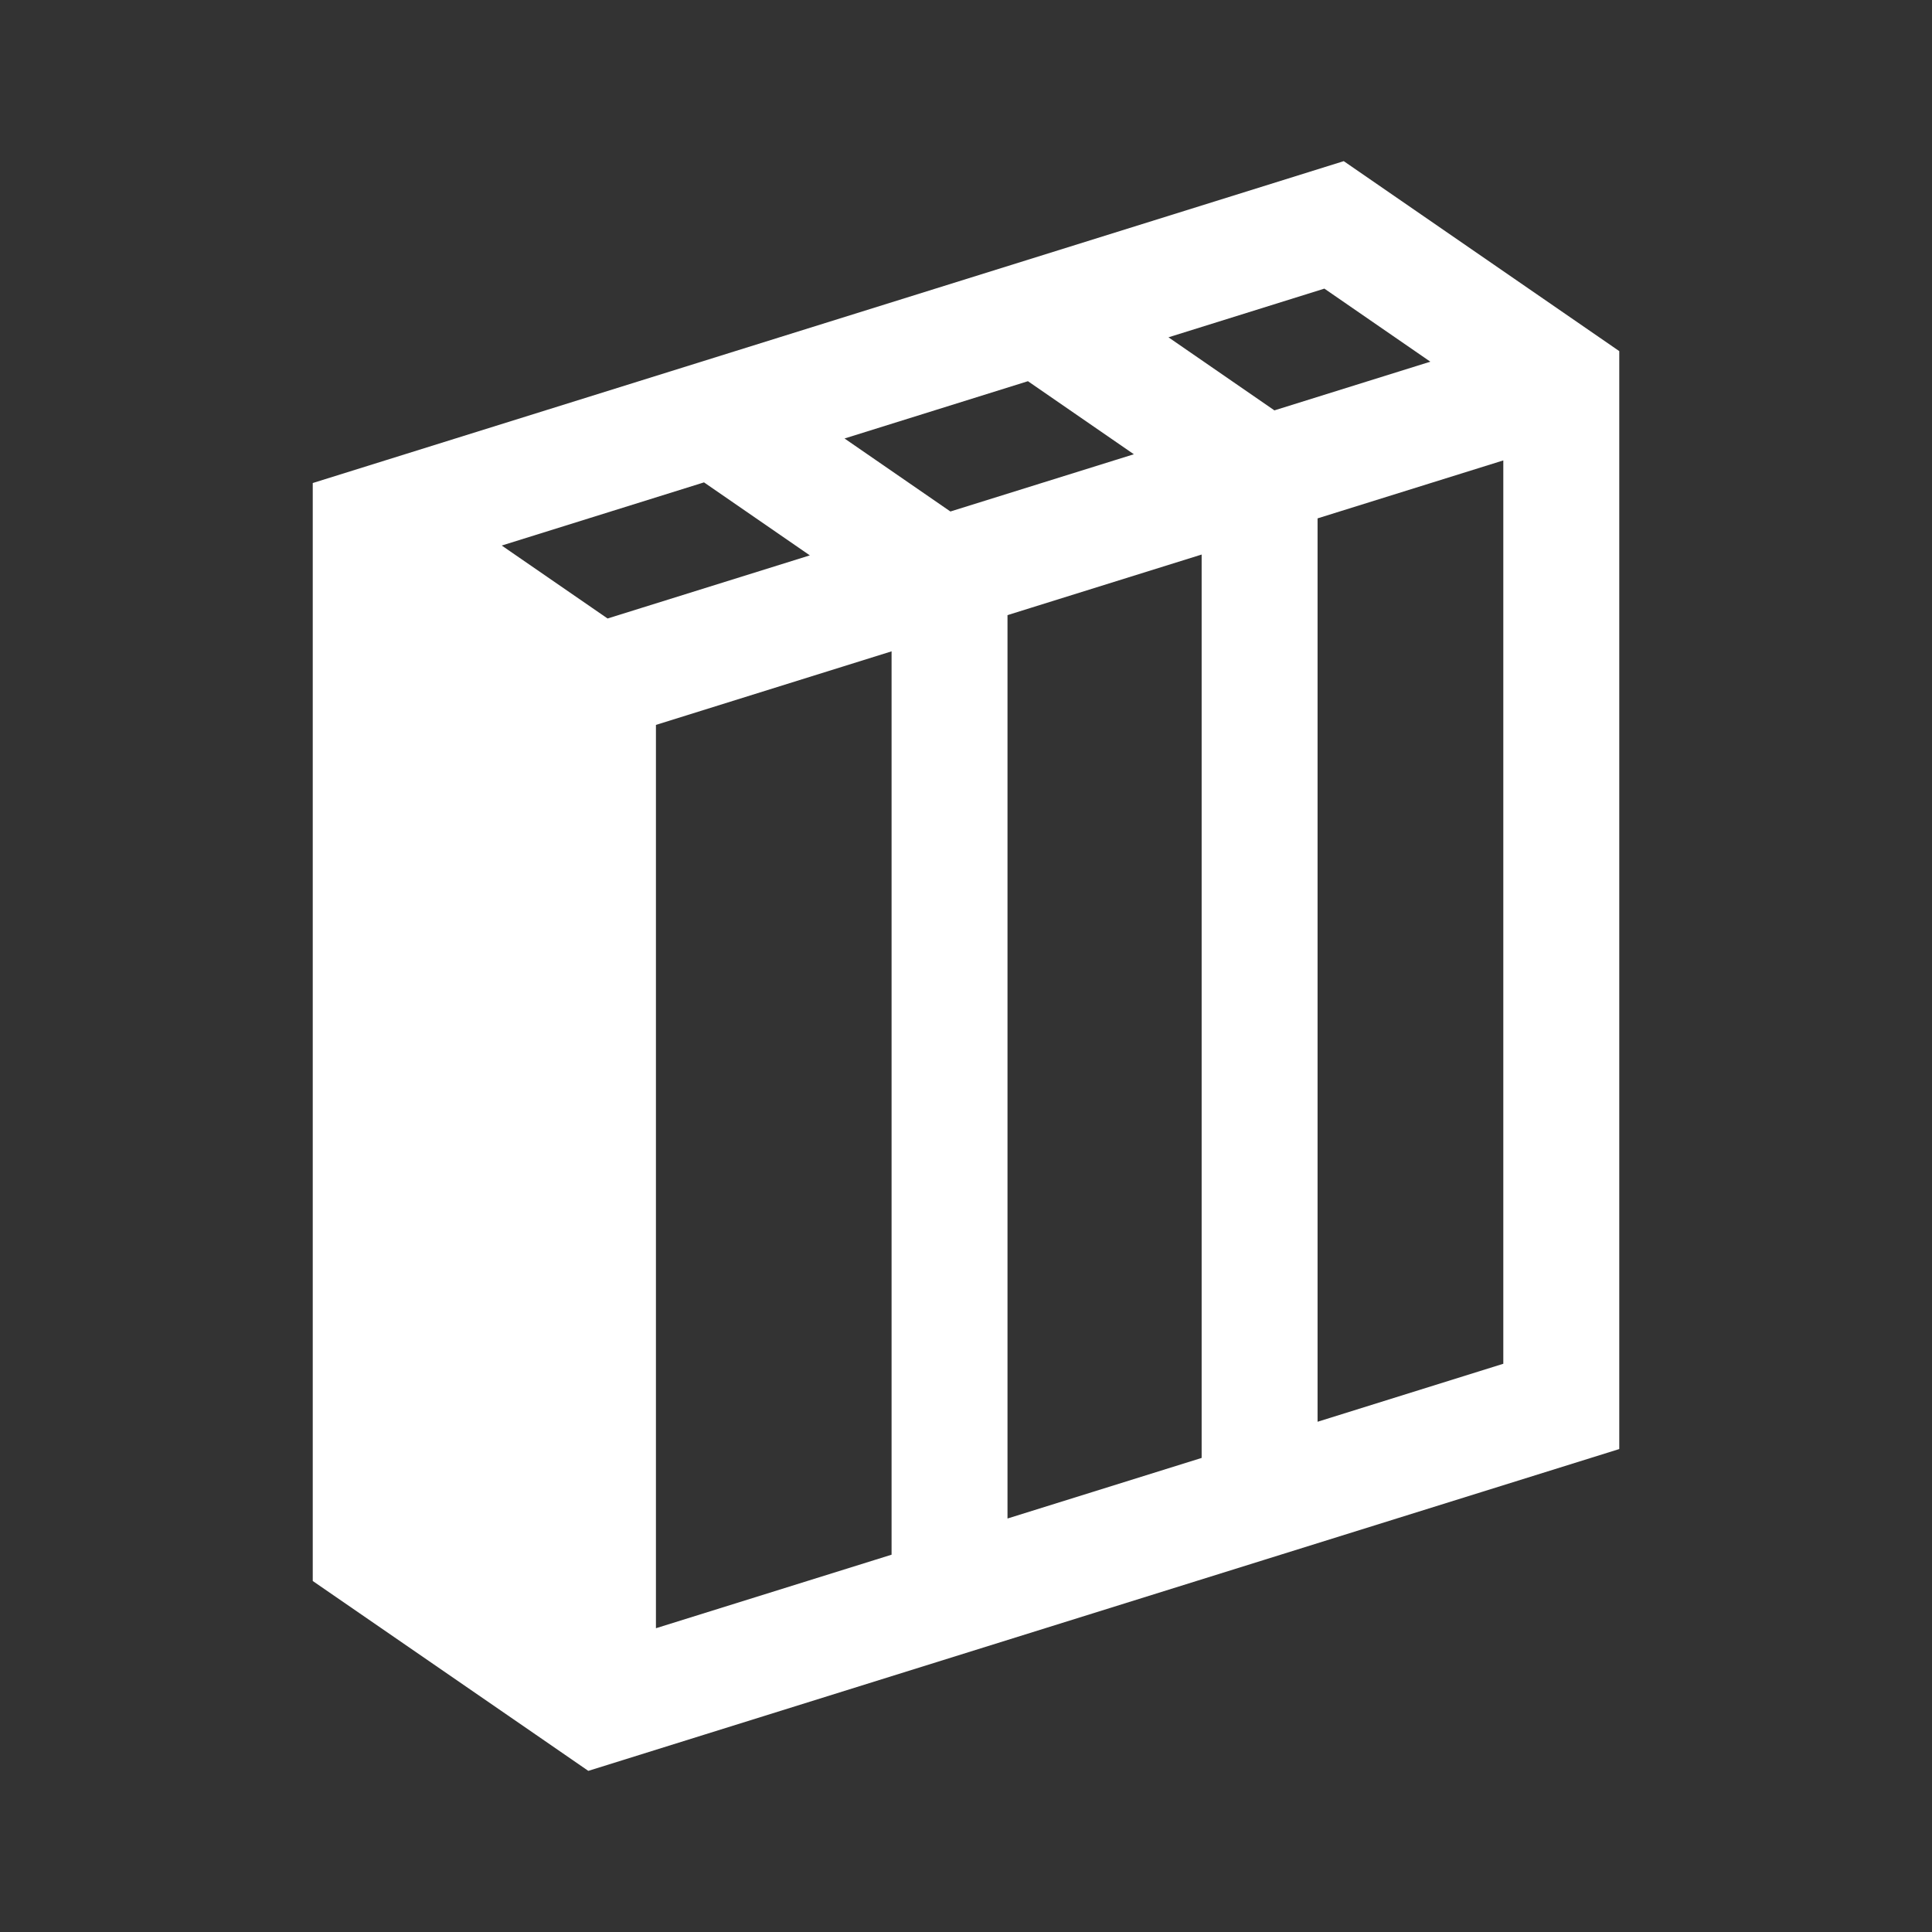
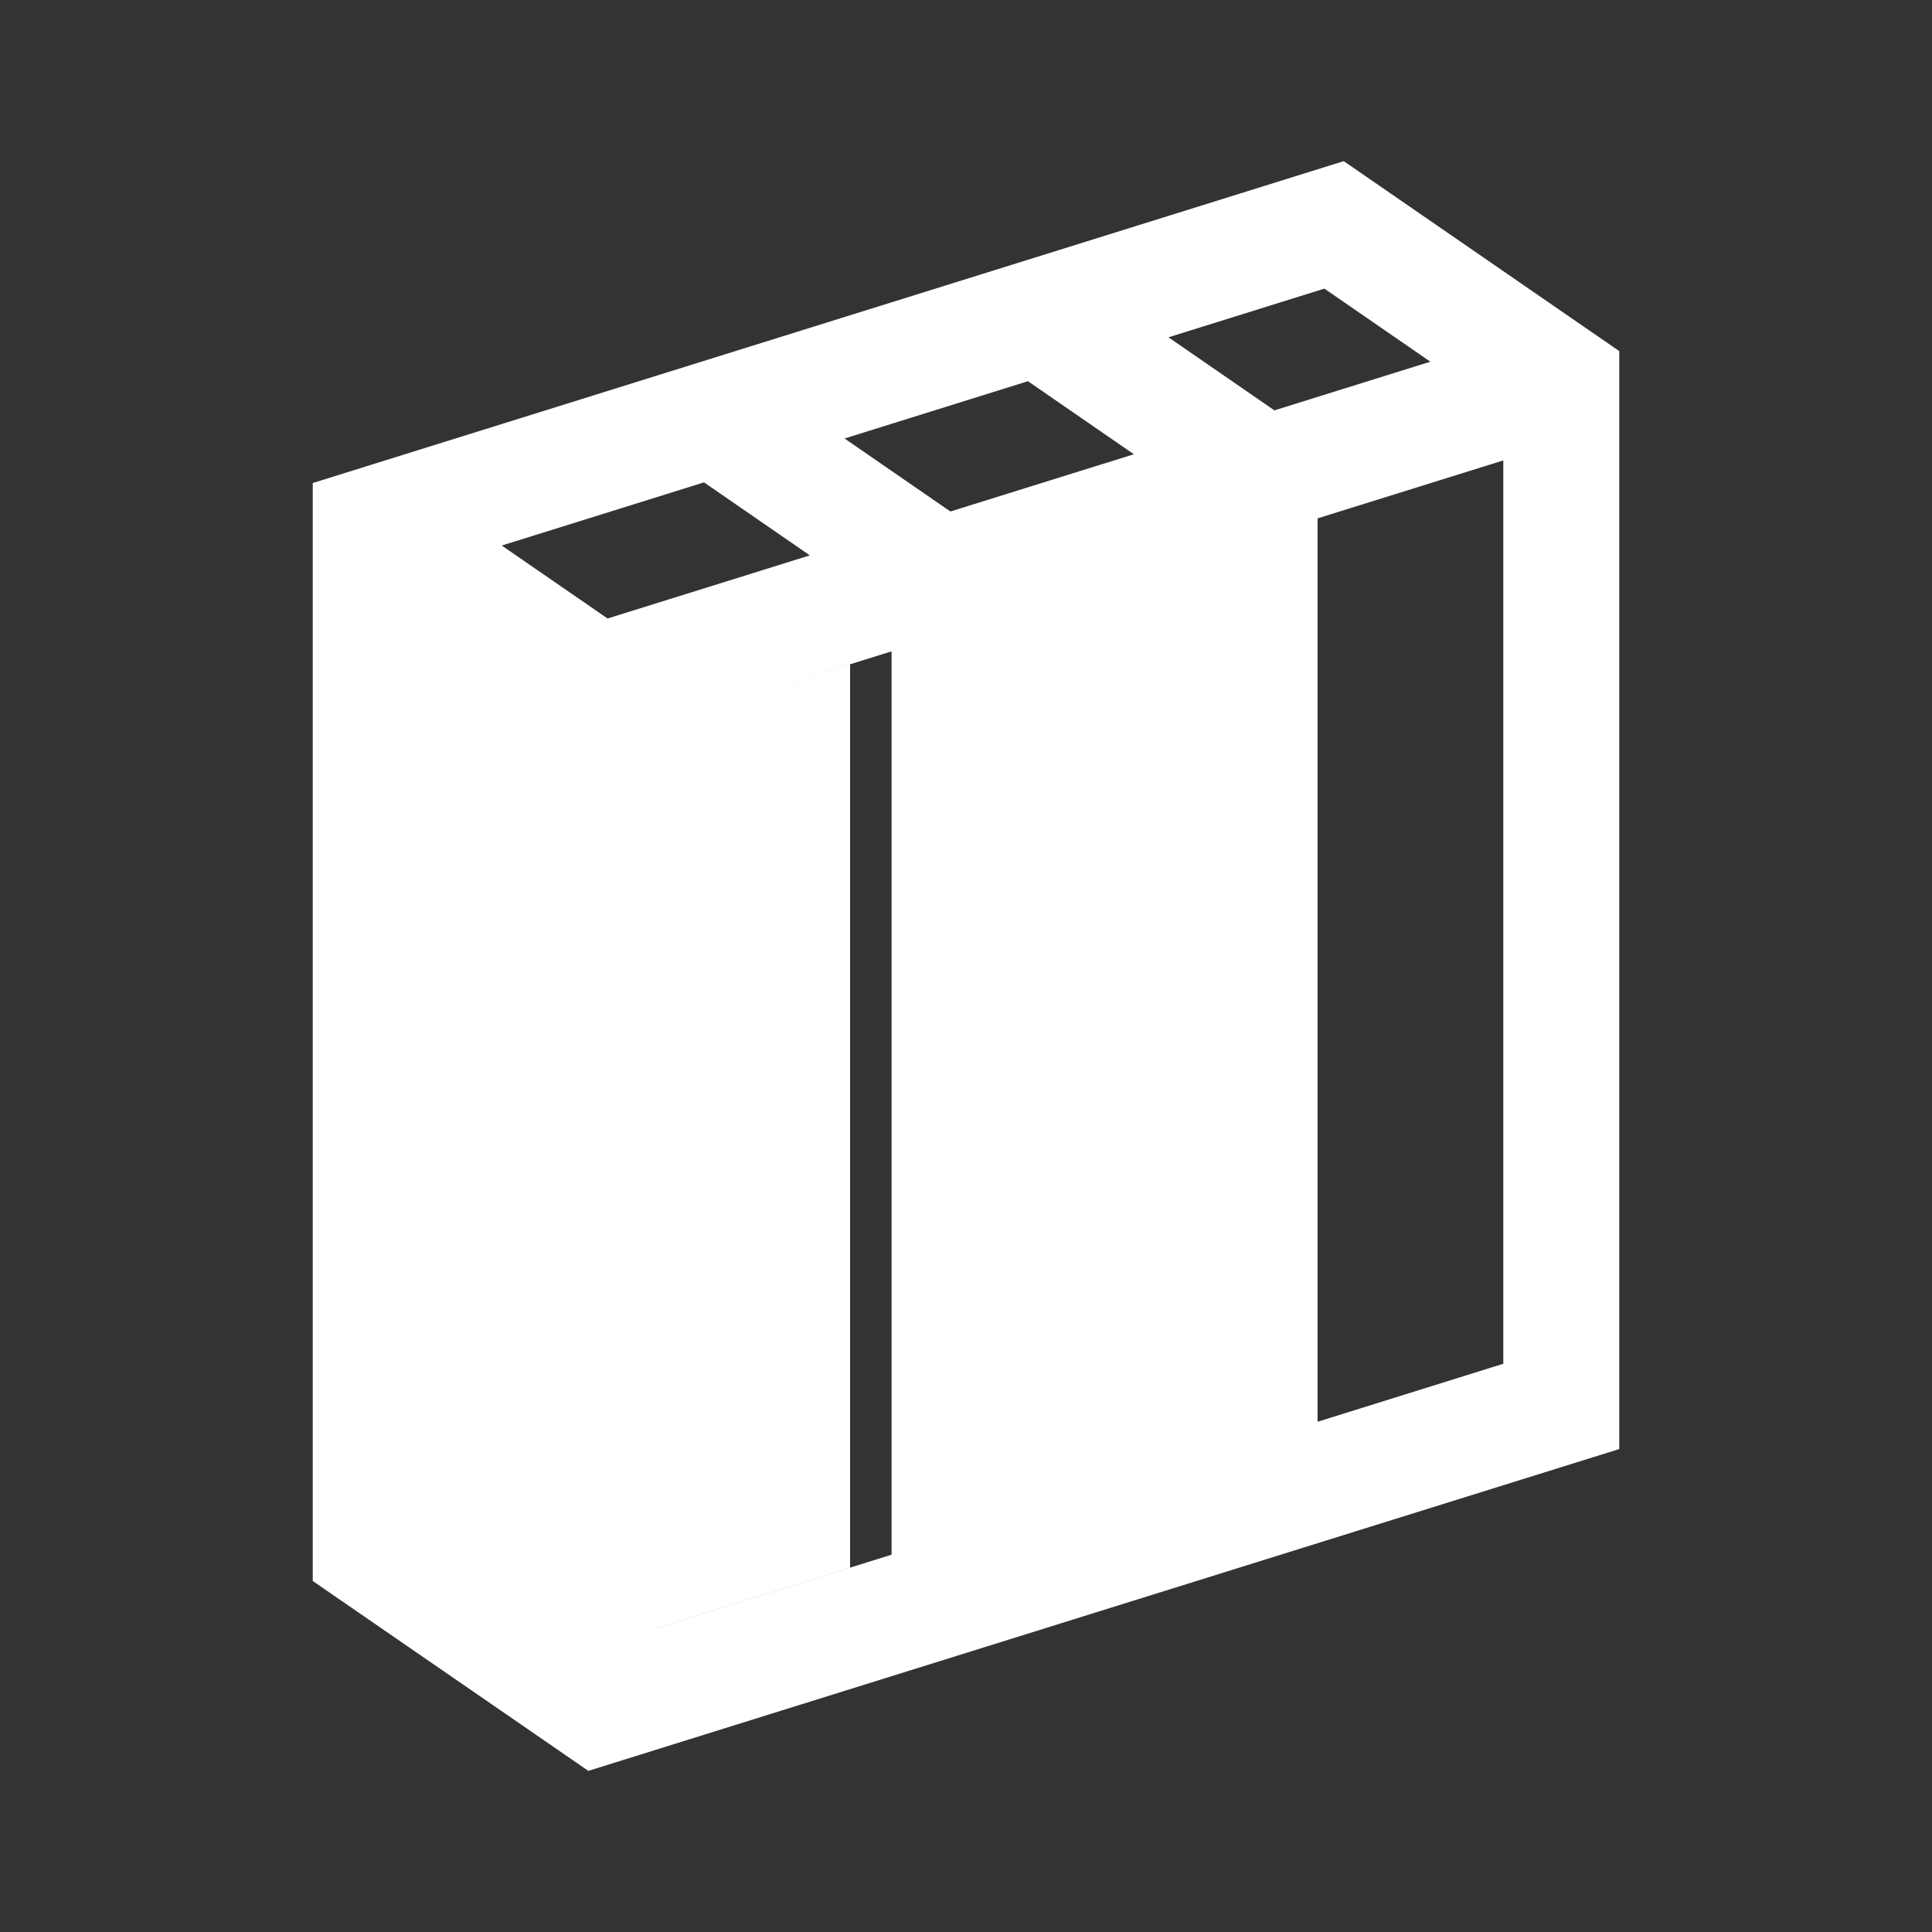
<svg xmlns="http://www.w3.org/2000/svg" id="Layer_2" viewBox="0 0 100 100">
  <rect x="0" y="0" width="100" height="100" fill="#333333" stroke="none" />
  <defs>
    <style>.cls-1{fill:#fff;}</style>
  </defs>
-   <path class="cls-1" d="M83.812,18.173l-14.26-9.832L16.19,25.001v.004l-.002.001v56.826l11.537,7.948,2.726,1.88,34.926-10.904,18.435-5.753v-.003l.001-0V18.173ZM65.963,21.241l-5.483-3.782,8.07-2.52,5.484,3.782-8.071,2.52ZM58.688,23.512l-9.495,2.963-5.48-3.779,9.493-2.965,5.482,3.781ZM41.917,28.746l-10.469,3.267-5.478-3.776,10.469-3.269,5.478,3.778ZM33.951,37.521l12.197-3.808v46.758l-12.197,3.806v-46.756ZM52.148,31.839l1.156-.361,8.893-2.775v46.759l-10.049,3.136V31.839ZM68.197,73.589V26.831l9.614-3v46.757l-9.614,3.002Z" />
+   <path class="cls-1" d="M83.812,18.173l-14.26-9.832L16.19,25.001v.004l-.002.001v56.826l11.537,7.948,2.726,1.88,34.926-10.904,18.435-5.753v-.003l.001-0V18.173ZM65.963,21.241l-5.483-3.782,8.07-2.52,5.484,3.782-8.071,2.52ZM58.688,23.512l-9.495,2.963-5.48-3.779,9.493-2.965,5.482,3.781ZM41.917,28.746l-10.469,3.267-5.478-3.776,10.469-3.269,5.478,3.778ZM33.951,37.521l12.197-3.808v46.758l-12.197,3.806v-46.756Zl1.156-.361,8.893-2.775v46.759l-10.049,3.136V31.839ZM68.197,73.589V26.831l9.614-3v46.757l-9.614,3.002Z" />
</svg>